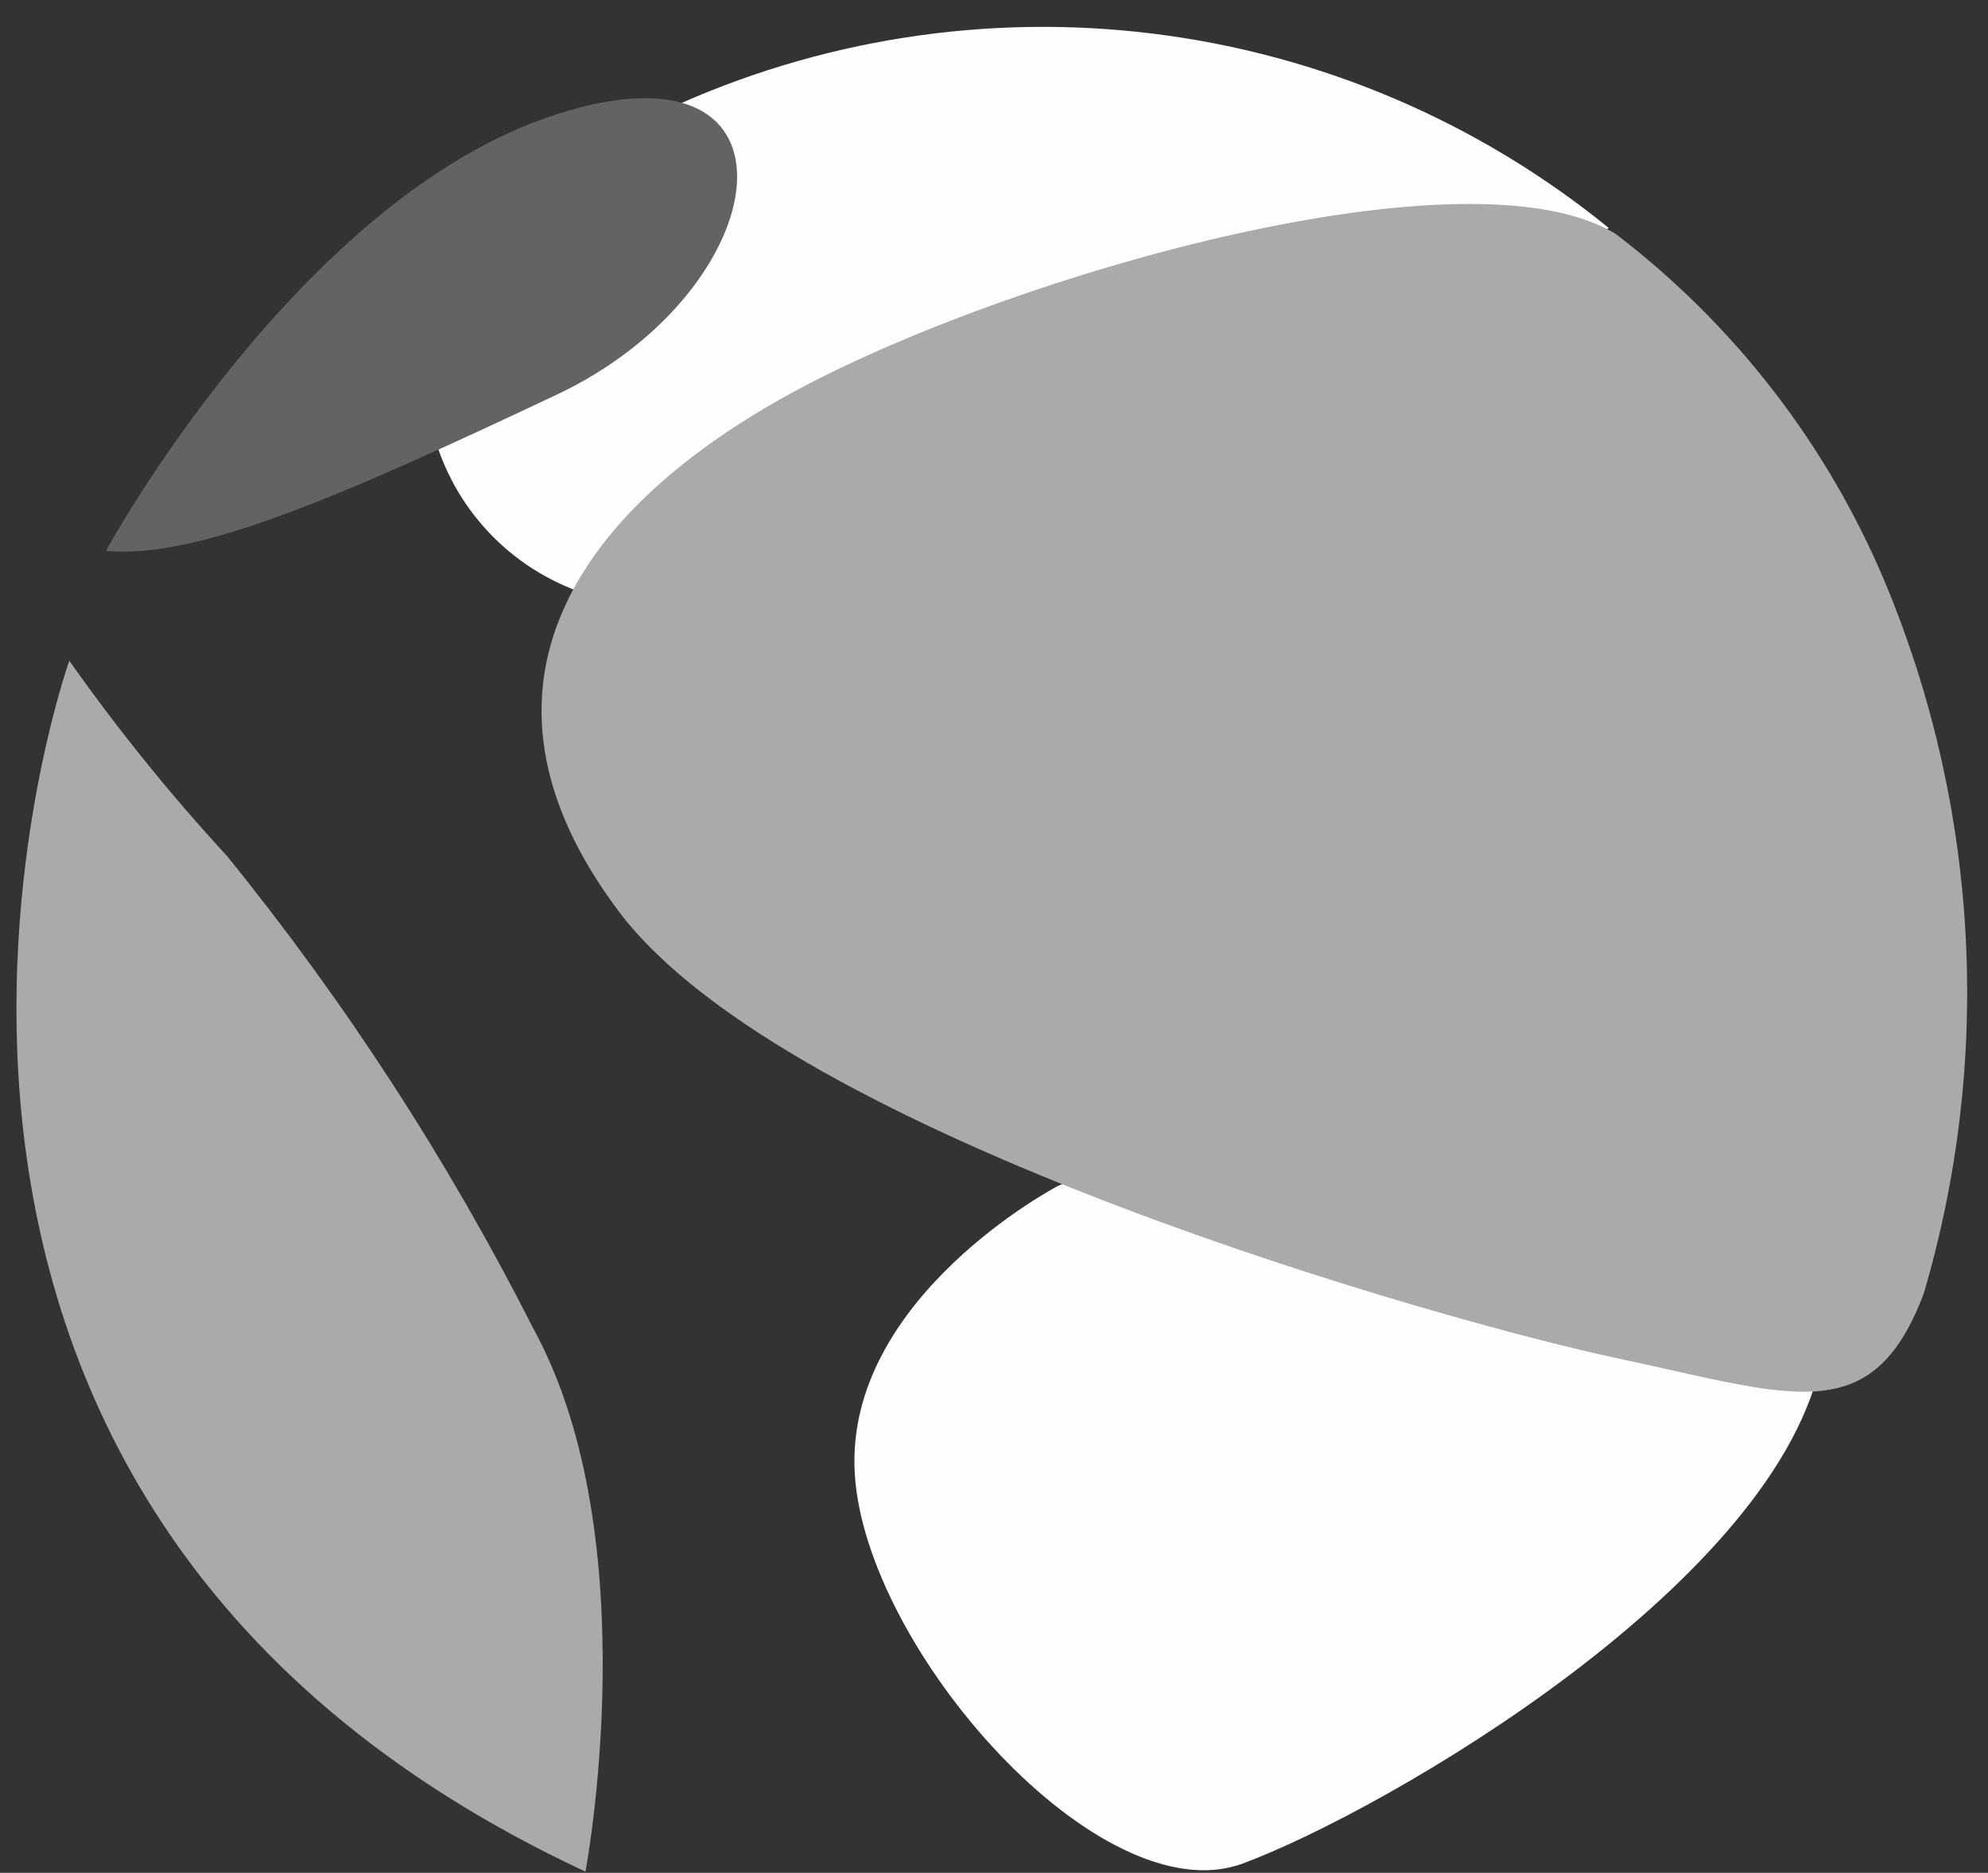
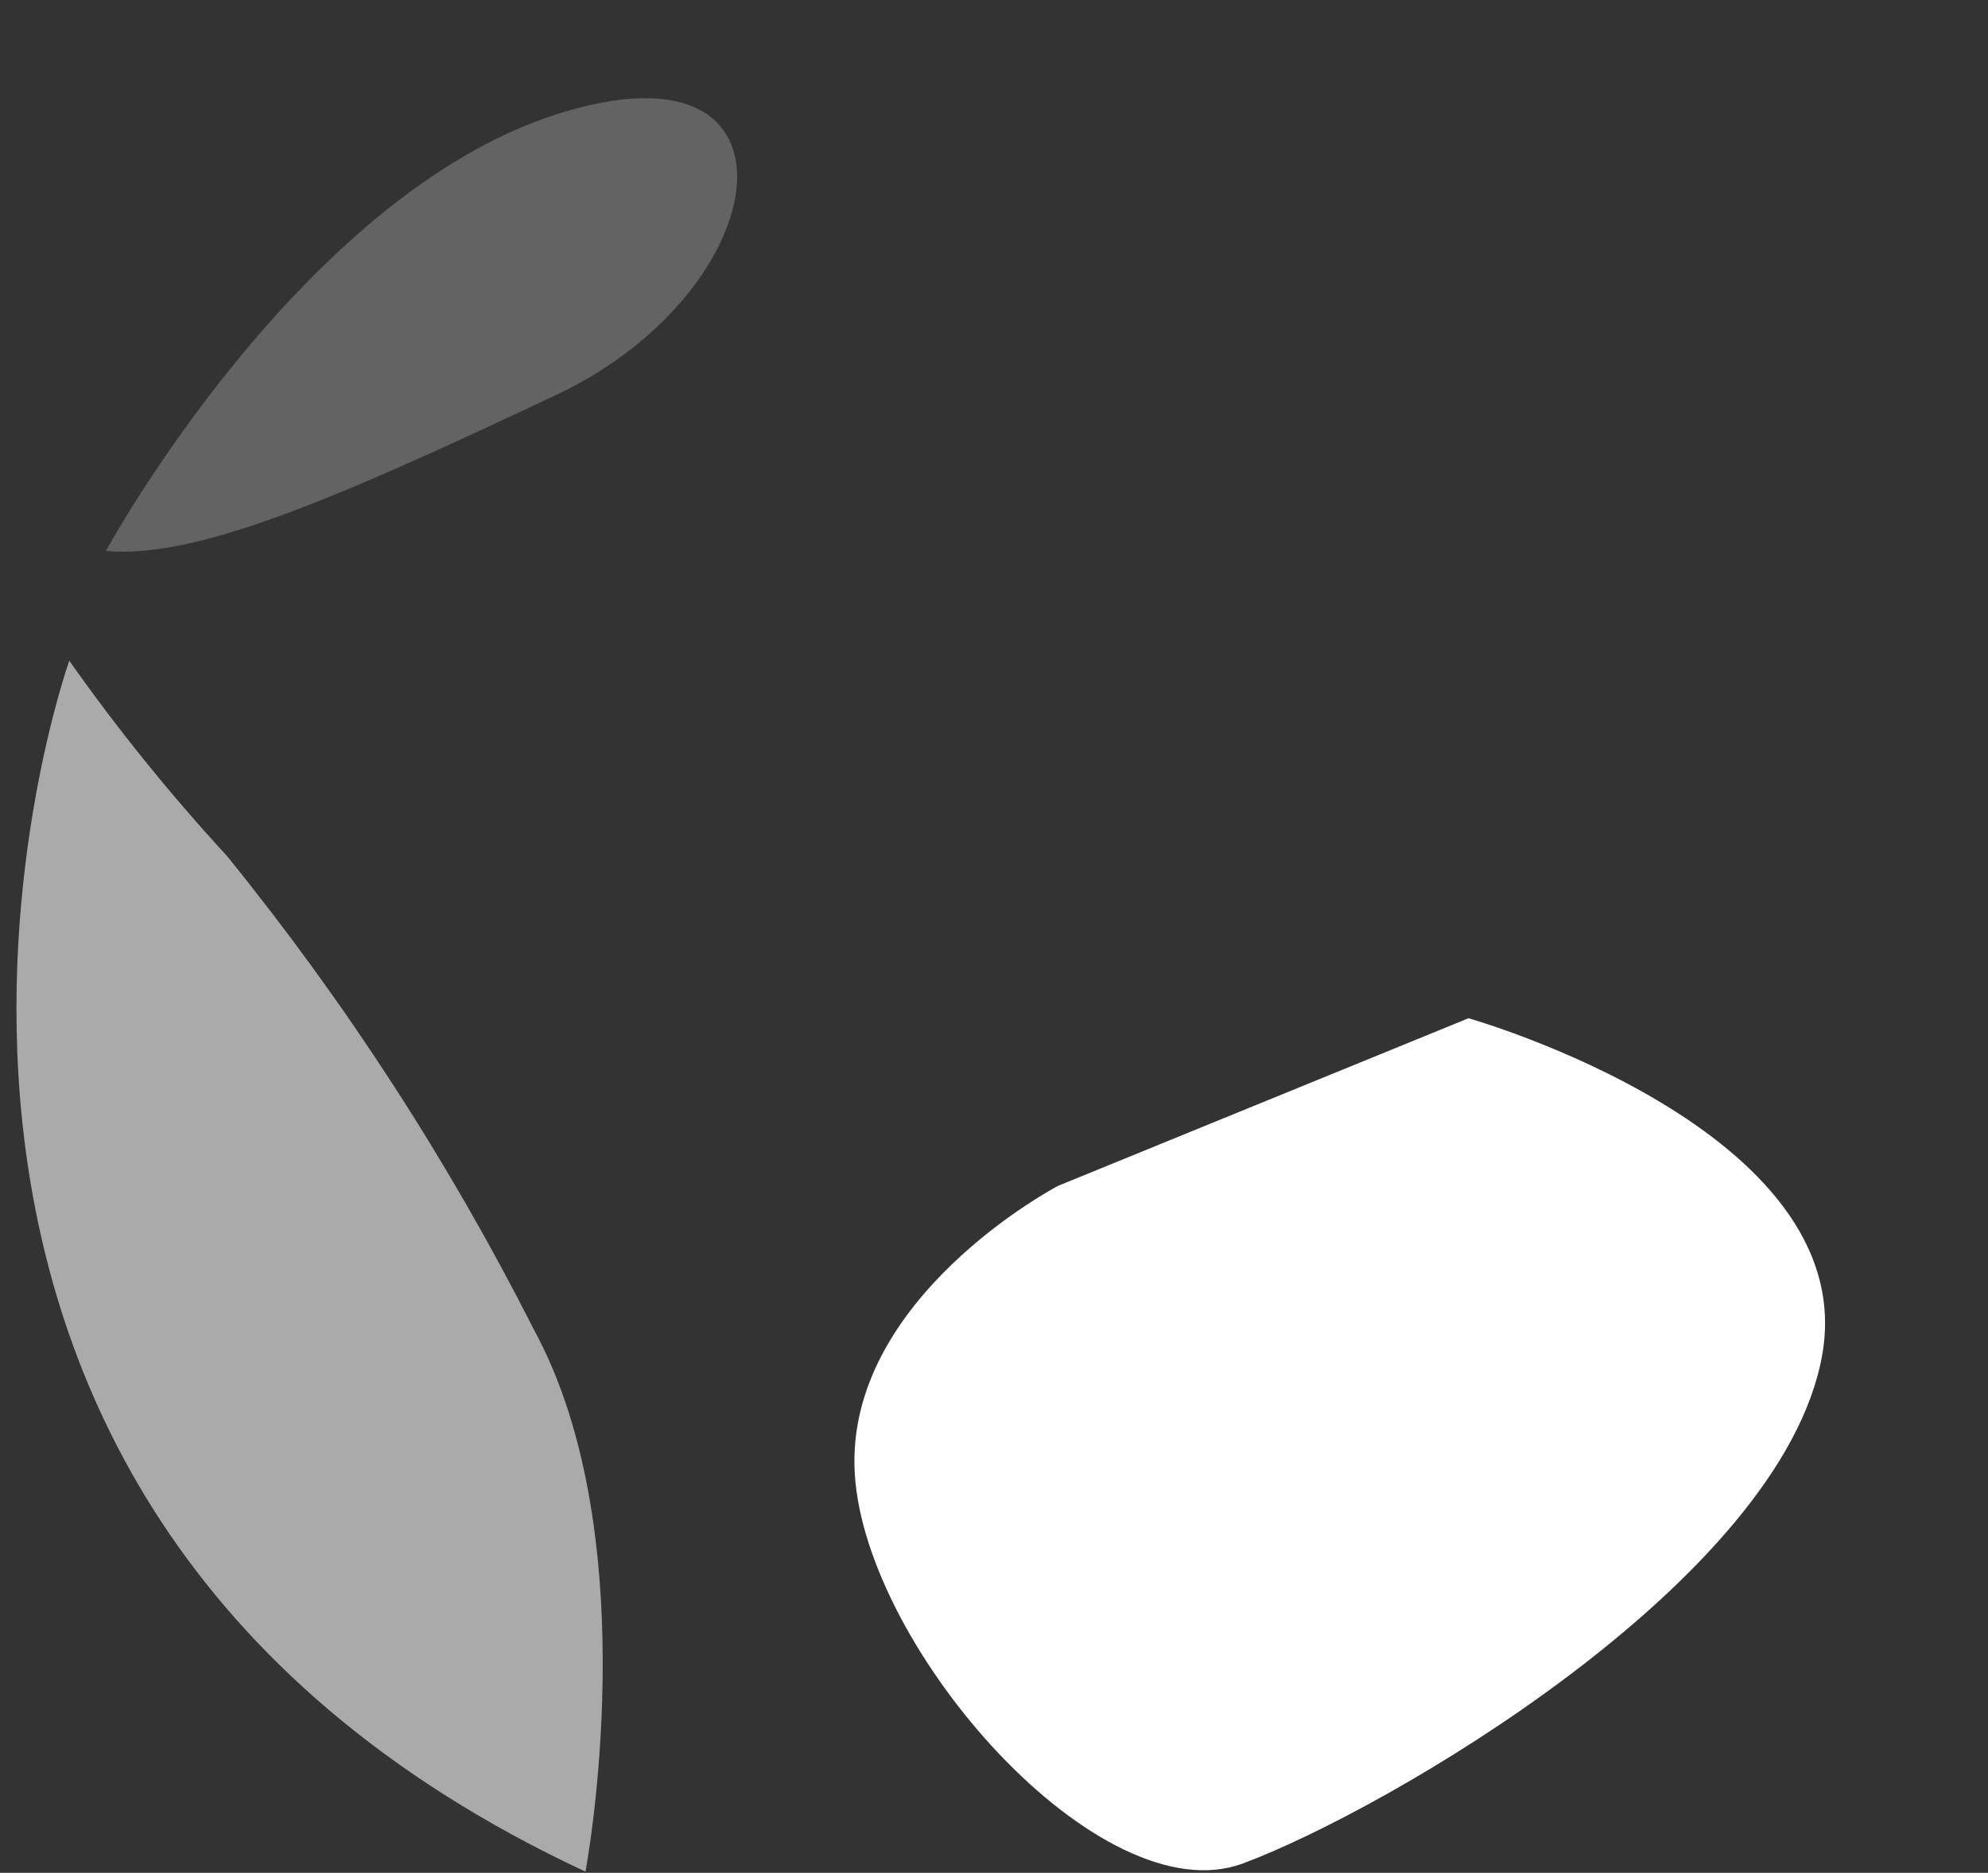
<svg xmlns="http://www.w3.org/2000/svg" width="52" height="49" viewBox="0 0 52 49" fill="none">
  <rect x="0" y="0" width="52" height="49" fill="#333333" stroke="none" />
  <path d="M27.674 31.027C27.674 31.027 22.092 33.95 22.358 38.548C22.624 43.147 28.79 50.137 32.511 48.755C36.232 47.373 46.598 41.366 47.661 35.465C48.724 29.565 38.412 26.641 38.412 26.641L27.674 31.027Z" fill="#FEFEFE" />
-   <path d="M42.08 5.964C38.671 3.19 34.551 1.429 30.189 0.884C25.828 0.339 21.401 1.031 17.414 2.881L11.381 11.492C11.67 12.461 12.195 13.342 12.91 14.057C13.624 14.771 14.506 15.297 15.474 15.586C18.929 16.729 33.893 10.961 33.893 10.961L42.08 5.964Z" fill="#FEFEFE" />
  <path d="M2.769 14.415C2.769 14.415 7.819 5.139 14.57 2.986C21.321 0.833 20.364 7.584 14.57 10.322C8.775 13.06 5.134 14.628 2.769 14.415Z" fill="#636363" />
  <path d="M1.812 17.287C1.812 17.287 -5.949 39.055 15.314 48.969C15.314 48.969 16.962 40.278 13.959 34.776C11.73 30.374 9.039 26.222 5.932 22.39C4.449 20.78 3.073 19.075 1.812 17.287Z" fill="#AAAAAA" />
-   <path d="M42.266 6.124C45.37 8.495 47.799 11.638 49.309 15.241C51.769 21.143 52.126 27.712 50.319 33.846C48.963 37.434 46.864 36.504 42.345 35.547C37.827 34.59 20.63 29.753 16.191 23.853C11.753 17.952 15.181 13.221 20.922 10.164C26.664 7.108 38.465 3.785 42.266 6.124Z" fill="#AAAAAA" />
</svg>